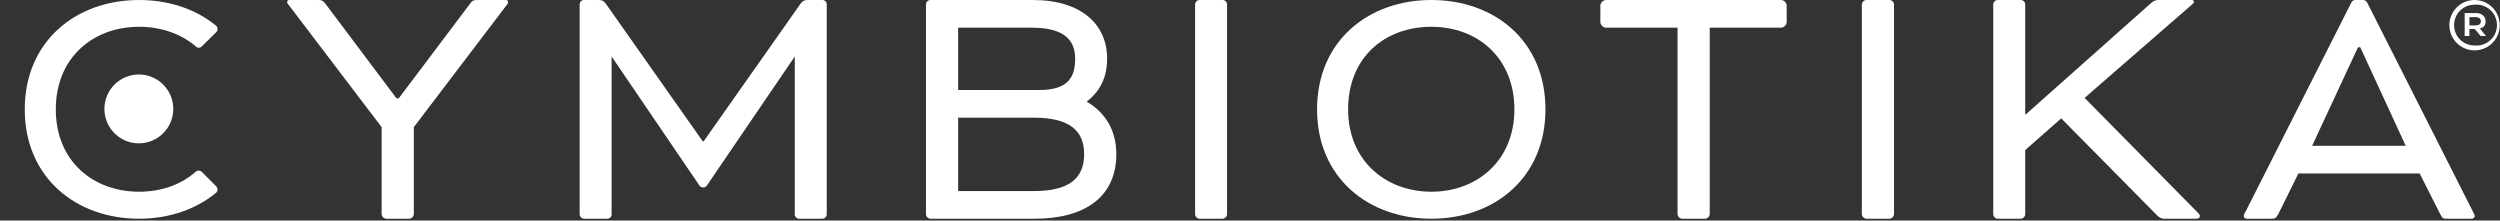
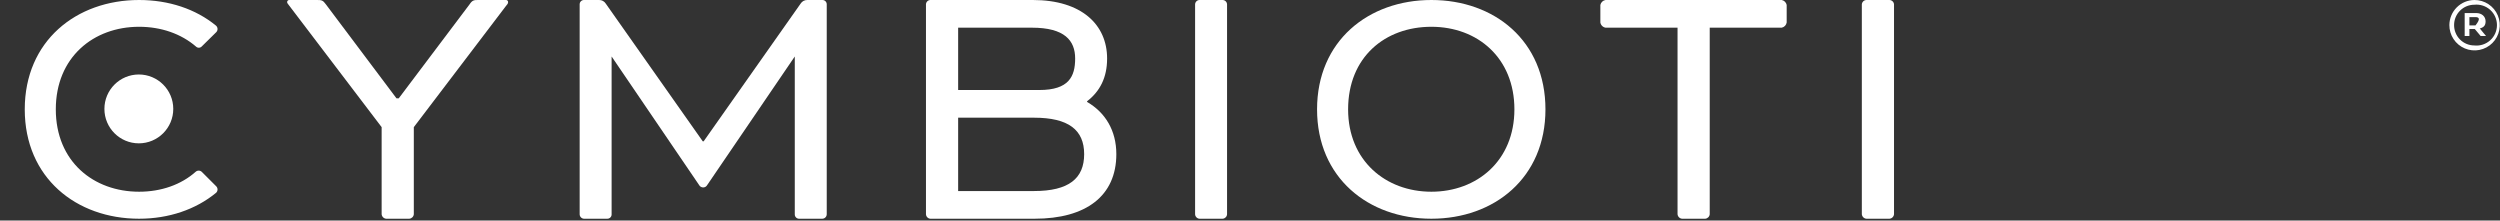
<svg xmlns="http://www.w3.org/2000/svg" fill="none" viewBox="0 0 1111 98" height="98" width="1111">
  <rect x="0" y="0" width="1111" height="98" fill="#333333" stroke="none" />
  <g clip-path="url(#clip0_579_4434)">
    <path fill="white" d="M176.2 43.7H177.2L208.7 1.9C209.9 0.1 210.6 -4.04115e-05 212.5 -4.04115e-05H224.8C224.926 -0.014 225.054 -0.001 225.175 0.037C225.296 0.076 225.408 0.14 225.502 0.225C225.597 0.31 225.672 0.415 225.723 0.531C225.775 0.647 225.801 0.773 225.8 0.9C225.794 1.146 225.738 1.389 225.635 1.612C225.532 1.836 225.384 2.036 225.2 2.2L183.9 56.5V95.2C183.855 95.715 183.63 96.198 183.264 96.564C182.898 96.93 182.415 97.155 181.9 97.2H171.6C171.085 97.155 170.602 96.93 170.236 96.564C169.87 96.198 169.645 95.715 169.6 95.2V56.5L128.3 2.2C127.8 1.6 127.6 1.3 127.6 0.9C127.599 0.773 127.625 0.647 127.677 0.531C127.728 0.415 127.804 0.31 127.898 0.225C127.992 0.14 128.104 0.076 128.225 0.037C128.346 -0.001 128.474 -0.014 128.6 -4.04115e-05H140.9C142.9 -4.04115e-05 143.5 0.1 144.8 1.9L176.2 43.7Z" />
    <path fill="white" d="M312.5 84.9L271.8 25.1V95.2C271.814 95.458 271.775 95.716 271.685 95.958C271.596 96.2 271.458 96.421 271.28 96.609C271.102 96.796 270.888 96.945 270.651 97.046C270.414 97.148 270.158 97.2 269.9 97.2H259.5C258.987 97.174 258.504 96.952 258.15 96.58C257.796 96.208 257.599 95.713 257.6 95.2V1.9C257.6 1.396 257.8 0.913 258.157 0.556C258.513 0.2 258.996 -2.89632e-05 259.5 -2.89632e-05H266.2C266.797 -0.02 267.388 0.117 267.914 0.398C268.441 0.679 268.884 1.093 269.2 1.6L312.3 62.8H312.7L355.8 1.6C356.116 1.093 356.559 0.679 357.086 0.398C357.612 0.117 358.204 -0.02 358.8 -2.89632e-05H365.5C366.004 -2.89632e-05 366.487 0.2 366.844 0.556C367.2 0.913 367.4 1.396 367.4 1.9V95.2C367.401 95.713 367.204 96.208 366.85 96.58C366.496 96.952 366.013 97.174 365.5 97.2H355.1C354.842 97.2 354.586 97.148 354.349 97.046C354.112 96.945 353.898 96.796 353.72 96.609C353.542 96.421 353.404 96.2 353.315 95.958C353.226 95.716 353.187 95.458 353.2 95.2V25.1L314.1 82.5C313.914 82.748 313.672 82.95 313.395 83.089C313.117 83.228 312.811 83.3 312.5 83.3C312.19 83.3 311.883 83.228 311.606 83.089C311.328 82.95 311.086 82.748 310.9 82.5L312.5 84.9Z" />
    <path fill="white" d="M413.4 97.2C412.895 97.152 412.425 96.923 412.076 96.556C411.726 96.188 411.522 95.707 411.5 95.2V1.9C411.524 1.404 411.732 0.935 412.083 0.583C412.435 0.232 412.904 0.024 413.4 0L459 0C480.7 0 492 11 492 26C492 34.5 488.8 40.6 483.1 45V45.3C491.2 50 496.1 58 496.1 68.5C496.1 87.1 482.6 97.2 459.8 97.2H413.4ZM425.8 12.3V40H461.9C475 40 477.8 34 477.8 26C477.8 18 473.1 12.3 458.6 12.3H425.8ZM459.5 84.9C475 84.9 481.8 79.3 481.8 68.5C481.8 57.7 474.8 52.3 459.5 52.3H425.8V84.9H459.5Z" />
    <path fill="white" d="M545.3 95.2C545.278 95.707 545.074 96.188 544.725 96.556C544.375 96.923 543.905 97.152 543.4 97.2H533C532.495 97.152 532.025 96.923 531.676 96.556C531.326 96.188 531.122 95.707 531.1 95.2V1.9C531.124 1.404 531.332 0.935 531.684 0.583C532.035 0.232 532.504 0.024 533 0L543.4 0C543.896 0.024 544.366 0.232 544.717 0.583C545.068 0.935 545.276 1.404 545.3 1.9V95.2Z" />
    <path fill="white" d="M686.8 48.6C686.8 79 664.1 97.2 636.1 97.2C608.1 97.2 585.3 79 585.3 48.6C585.3 18.2 608.1 0 636.1 0C664.1 0 686.8 18.1 686.8 48.6ZM599.1 48.6C599.1 71.4 615.8 85.2 636.1 85.2C656.4 85.2 673 71.4 673 48.6C673 25.8 656.7 11.9 636.1 11.9C615.5 11.9 599.1 25.4 599.1 48.6Z" />
    <path fill="white" d="M711.2 10V2.2C711.315 1.643 711.596 1.134 712.007 0.741C712.418 0.348 712.939 0.09 713.5 0L791.8 0C792.343 0.108 792.842 0.375 793.234 0.766C793.625 1.158 793.892 1.657 794 2.2V10C793.91 10.561 793.652 11.082 793.259 11.493C792.866 11.904 792.357 12.185 791.8 12.3H759.8V95.2C759.755 95.715 759.53 96.198 759.164 96.564C758.798 96.93 758.315 97.155 757.8 97.2H747.5C746.985 97.155 746.502 96.93 746.136 96.564C745.77 96.198 745.545 95.715 745.5 95.2V12.3H713.5C712.925 12.204 712.394 11.931 711.982 11.518C711.57 11.106 711.296 10.575 711.2 10Z" />
    <path fill="white" d="M841.7 95.2C841.655 95.715 841.43 96.198 841.064 96.564C840.699 96.93 840.216 97.155 839.7 97.2H829.4C828.885 97.155 828.402 96.93 828.036 96.564C827.671 96.198 827.445 95.715 827.4 95.2V1.9C827.448 1.395 827.677 0.925 828.045 0.576C828.412 0.226 828.894 0.022 829.4 0L839.7 0C840.207 0.022 840.688 0.226 841.056 0.576C841.424 0.925 841.653 1.395 841.7 1.9V95.2Z" />
-     <path fill="white" d="M955.9 1.4C956.405 0.89 957.017 0.5 957.691 0.257C958.366 0.015 959.087 -0.073 959.8 -3.59491e-07H974C974.7 -3.59491e-07 975 0.4 975 0.8C975 1.2 974.9 1.4 973.9 2.2L926.4 43.5L976.8 94.6C977.3 95.1 977.6 95.4 977.6 96C977.6 96.6 977.3 97.2 976.1 97.2H962.4C961.741 97.268 961.075 97.187 960.452 96.962C959.828 96.737 959.264 96.374 958.8 95.9L916 52.6L900 66.7V95.2C899.978 95.707 899.774 96.188 899.425 96.556C899.076 96.923 898.605 97.152 898.1 97.2H887.7C887.196 97.152 886.725 96.923 886.376 96.556C886.027 96.188 885.822 95.707 885.8 95.2V1.9C885.825 1.404 886.033 0.935 886.384 0.583C886.735 0.232 887.204 0.024 887.7 -3.59491e-07H898.1C898.596 0.024 899.066 0.232 899.417 0.583C899.768 0.935 899.976 1.404 900 1.9V50.8H900.3L955.9 1.4Z" />
-     <path fill="white" d="M1075.3 77.1H1021.4L1012.5 95.1C1011.3 97.2 1011 97.2 1009 97.2H998.5C998.329 97.214 998.157 97.193 997.995 97.14C997.832 97.087 997.681 97.003 997.551 96.891C997.42 96.78 997.314 96.643 997.236 96.49C997.159 96.338 997.113 96.171 997.1 96C997.209 95.311 997.483 94.659 997.9 94.1L1045 1C1045.16 0.694 1045.41 0.438 1045.71 0.262C1046.01 0.086 1046.35 -0.005 1046.7 -5.81575e-05H1050.1C1050.46 -0.002 1050.82 0.089 1051.13 0.264C1051.45 0.439 1051.71 0.693 1051.9 1L1099 94.1C1099.37 94.682 1099.65 95.325 1099.8 96C1099.75 96.353 1099.57 96.675 1099.29 96.898C1099.01 97.121 1098.66 97.229 1098.3 97.2H1087.8C1085.8 97.2 1085.5 97.2 1084.4 95.1L1075.3 77.1ZM1048.9 21H1047.9L1027.5 64.8H1069.1L1048.9 21Z" />
    <path fill="white" d="M89.7 20.6C89.539 20.782 89.342 20.93 89.123 21.034C88.903 21.138 88.664 21.196 88.421 21.206C88.178 21.215 87.936 21.175 87.709 21.088C87.482 21.001 87.275 20.869 87.1 20.7C80.5 15 71.6 11.9 61.8 11.9C41.6 11.9 24.8 25.4 24.8 48.6C24.8 71.8 41.6 85.2 61.8 85.2C71.6 85.2 80.5 82.1 87 76.3C87.381 75.976 87.87 75.807 88.369 75.825C88.869 75.844 89.344 76.049 89.7 76.4L96.1 82.8C96.29 82.993 96.439 83.224 96.538 83.477C96.636 83.73 96.682 84 96.673 84.272C96.664 84.543 96.599 84.809 96.484 85.055C96.368 85.301 96.203 85.52 96 85.7C87 93.1 75 97.2 61.8 97.2C33.9 97.2 11 79 11 48.6C11 18.2 33.9 0 61.8 0C75 0 87 4 96 11.4C96.203 11.58 96.368 11.799 96.484 12.045C96.599 12.291 96.664 12.557 96.673 12.829C96.682 13.1 96.636 13.37 96.538 13.623C96.439 13.876 96.29 14.107 96.1 14.3L89.7 20.6Z" />
    <path fill="white" d="M61.7 63.7C70.15 63.7 77 56.85 77 48.4C77 39.95 70.15 33.1 61.7 33.1C53.25 33.1 46.4 39.95 46.4 48.4C46.4 56.85 53.25 63.7 61.7 63.7Z" />
-     <path fill="white" d="M1099.6 -4.55957e-05C1101.82 -0.02 1104 0.623 1105.86 1.846C1107.72 3.069 1109.17 4.817 1110.03 6.868C1110.89 8.918 1111.12 11.178 1110.69 13.36C1110.26 15.542 1109.19 17.547 1107.62 19.119C1106.05 20.692 1104.04 21.76 1101.86 22.189C1099.68 22.618 1097.42 22.388 1095.37 21.528C1093.32 20.668 1091.57 19.217 1090.35 17.36C1089.12 15.503 1088.48 13.323 1088.5 11.1C1088.53 8.164 1089.7 5.356 1091.78 3.28C1093.86 1.204 1096.66 0.026 1099.6 -4.55957e-05ZM1099.6 20.2C1100.87 20.334 1102.15 20.199 1103.36 19.805C1104.58 19.411 1105.69 18.766 1106.64 17.913C1107.59 17.06 1108.35 16.017 1108.87 14.852C1109.38 13.687 1109.65 12.425 1109.65 11.15C1109.65 9.875 1109.38 8.613 1108.87 7.448C1108.35 6.283 1107.59 5.24 1106.64 4.387C1105.69 3.534 1104.58 2.889 1103.36 2.495C1102.15 2.101 1100.87 1.966 1099.6 2.1C1097.21 2.1 1094.92 3.048 1093.24 4.736C1091.55 6.424 1090.6 8.713 1090.6 11.1C1090.59 12.29 1090.81 13.471 1091.26 14.575C1091.7 15.678 1092.36 16.682 1093.2 17.529C1094.04 18.375 1095.03 19.047 1096.13 19.505C1097.23 19.964 1098.41 20.2 1099.6 20.2ZM1102 12.7C1102.31 12.957 1102.58 13.26 1102.8 13.6L1104.8 16H1102.4L1099.8 12.9H1097.4V16H1095.3V5.8H1100.4C1102.9 5.8 1104.6 7.3 1104.6 9.5C1104.6 11.7 1103.4 12.2 1102 12.7ZM1097.4 7.6V11.3H1100.1C1101.6 11.3 1102.5 10.7 1102.5 9.5C1102.5 8.3 1101.7 7.6 1100 7.6H1097.4Z" />
+     <path fill="white" d="M1099.6 -4.55957e-05C1101.82 -0.02 1104 0.623 1105.86 1.846C1107.72 3.069 1109.17 4.817 1110.03 6.868C1110.89 8.918 1111.12 11.178 1110.69 13.36C1110.26 15.542 1109.19 17.547 1107.62 19.119C1106.05 20.692 1104.04 21.76 1101.86 22.189C1099.68 22.618 1097.42 22.388 1095.37 21.528C1093.32 20.668 1091.57 19.217 1090.35 17.36C1089.12 15.503 1088.48 13.323 1088.5 11.1C1088.53 8.164 1089.7 5.356 1091.78 3.28C1093.86 1.204 1096.66 0.026 1099.6 -4.55957e-05ZM1099.6 20.2C1100.87 20.334 1102.15 20.199 1103.36 19.805C1104.58 19.411 1105.69 18.766 1106.64 17.913C1107.59 17.06 1108.35 16.017 1108.87 14.852C1109.38 13.687 1109.65 12.425 1109.65 11.15C1109.65 9.875 1109.38 8.613 1108.87 7.448C1108.35 6.283 1107.59 5.24 1106.64 4.387C1105.69 3.534 1104.58 2.889 1103.36 2.495C1102.15 2.101 1100.87 1.966 1099.6 2.1C1097.21 2.1 1094.92 3.048 1093.24 4.736C1091.55 6.424 1090.6 8.713 1090.6 11.1C1090.59 12.29 1090.81 13.471 1091.26 14.575C1091.7 15.678 1092.36 16.682 1093.2 17.529C1094.04 18.375 1095.03 19.047 1096.13 19.505C1097.23 19.964 1098.41 20.2 1099.6 20.2ZM1102 12.7C1102.31 12.957 1102.58 13.26 1102.8 13.6L1104.8 16H1102.4L1099.8 12.9H1097.4V16H1095.3V5.8H1100.4C1102.9 5.8 1104.6 7.3 1104.6 9.5C1104.6 11.7 1103.4 12.2 1102 12.7ZM1097.4 7.6V11.3H1100.1C1102.5 8.3 1101.7 7.6 1100 7.6H1097.4Z" />
  </g>
  <defs>
    <clipPath id="clip0_579_4434">
      <rect fill="white" height="97.2" width="1110.8" />
    </clipPath>
  </defs>
</svg>